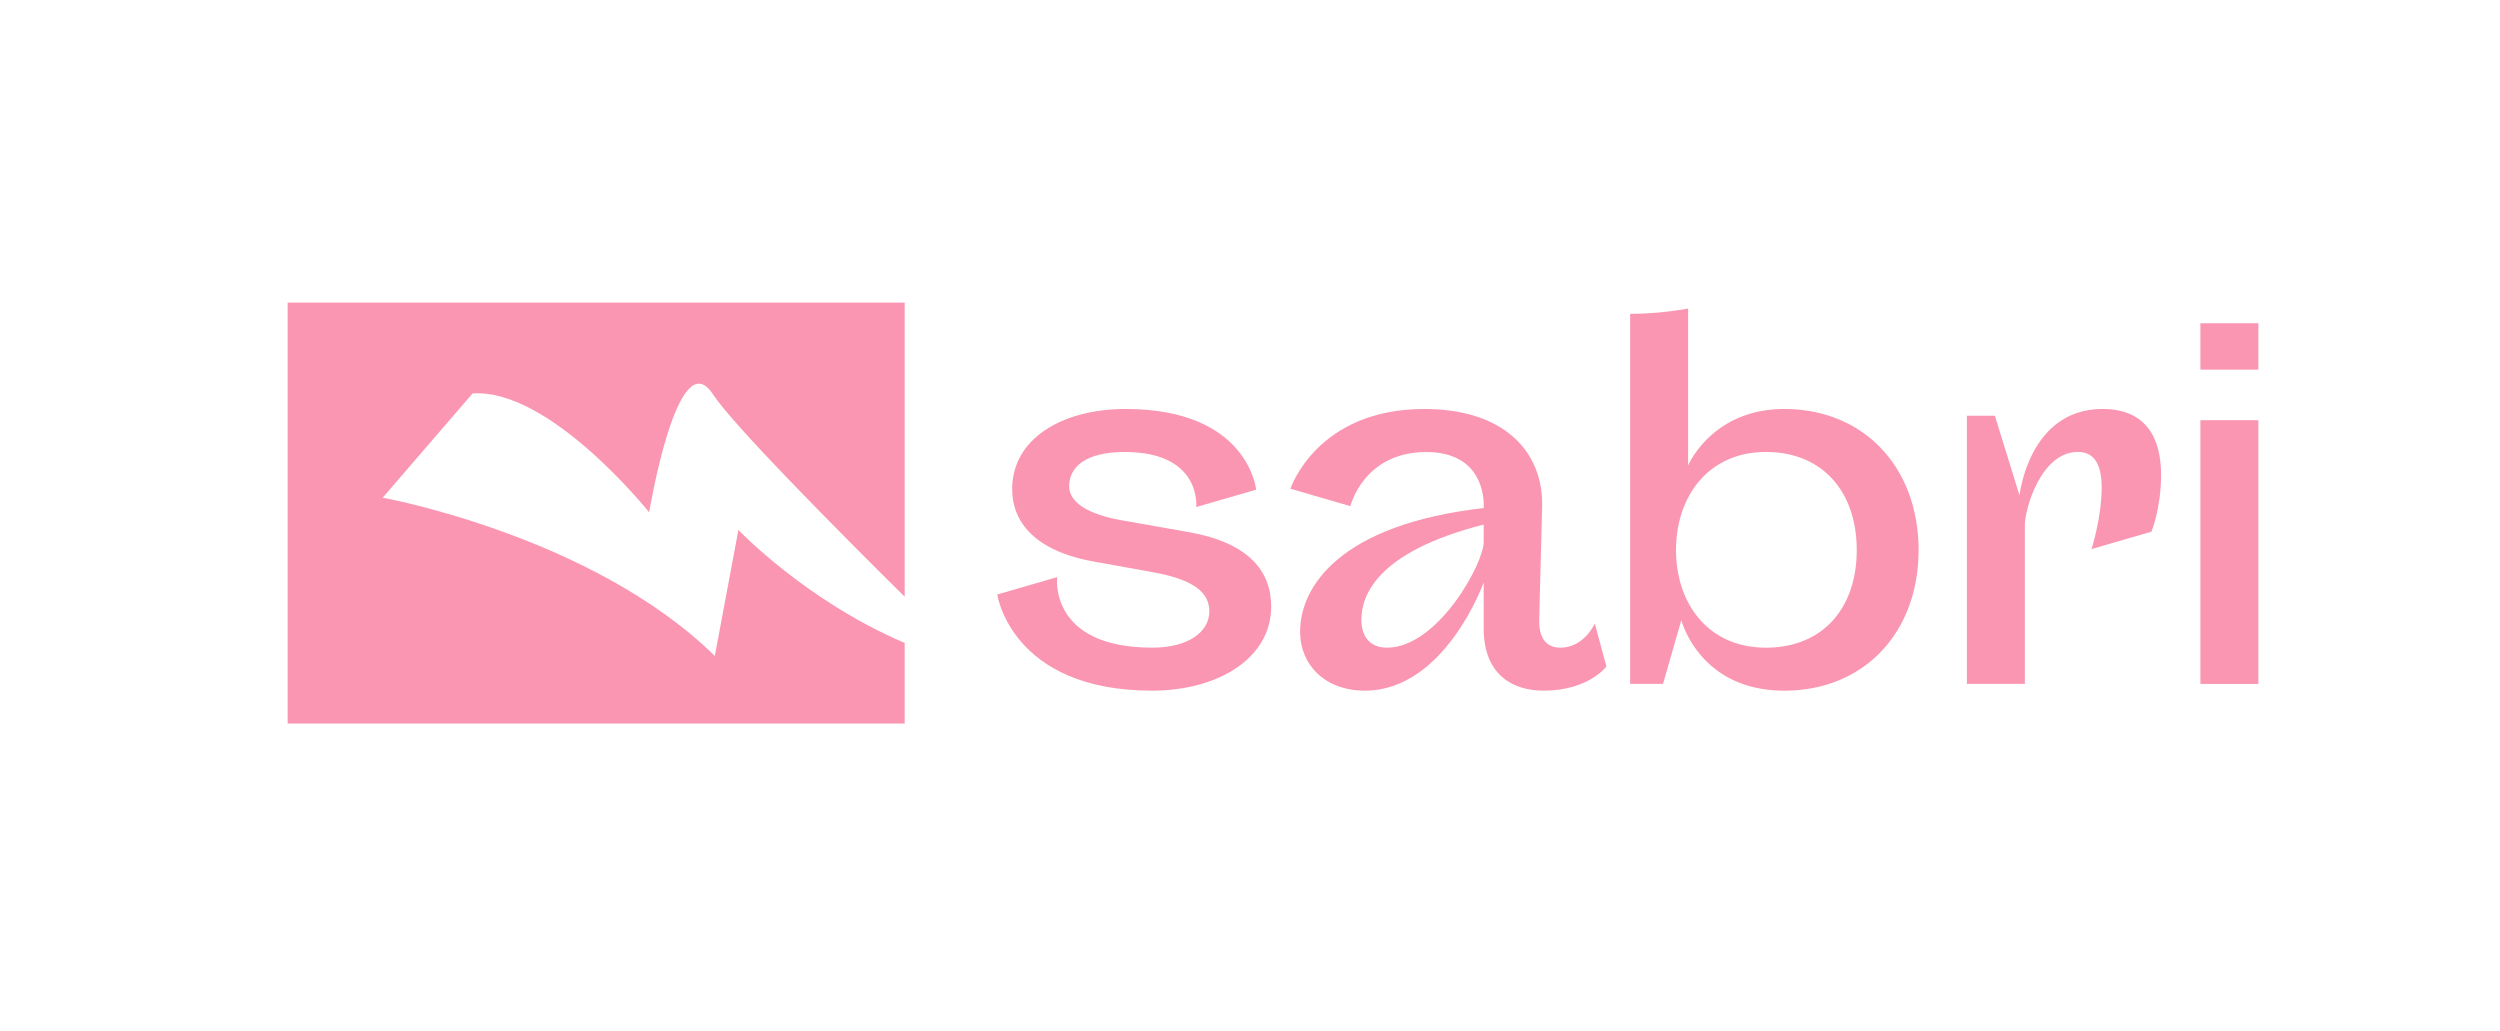
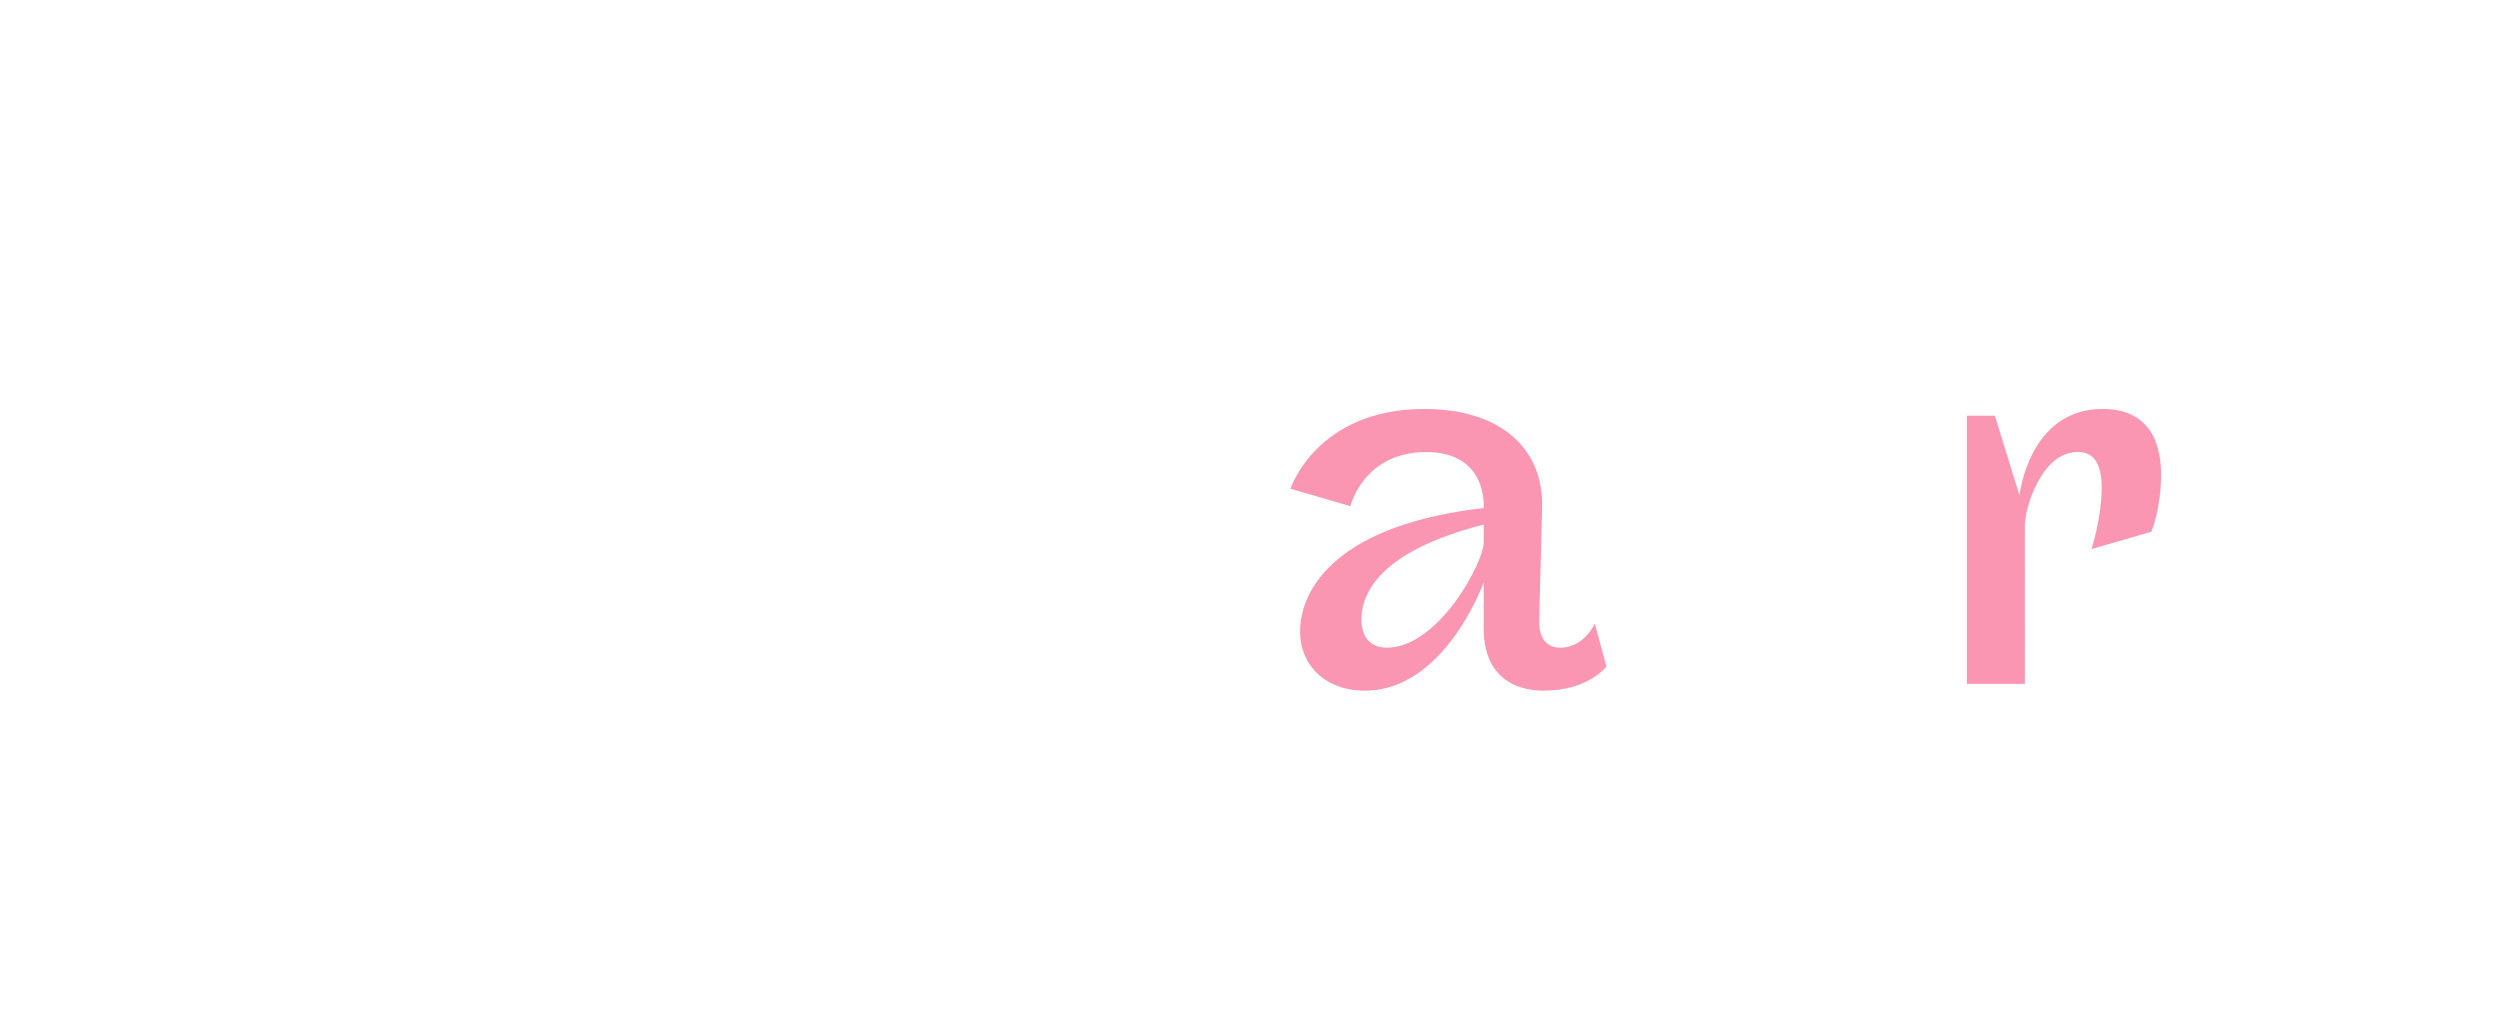
<svg xmlns="http://www.w3.org/2000/svg" id="Capa_1" data-name="Capa 1" viewBox="0 0 1696.72 699.93">
  <defs>
    <style>.cls-1{fill:#fa96b2;}</style>
  </defs>
-   <path class="cls-1" d="M501.14,359.68l-16,85.51C402,363.54,259.72,337.78,259.72,337.78l61-70.75c52.54-3.63,119.87,80.7,119.87,80.7s19.26-116.87,43.21-80.22C497.14,288,565.94,357.41,614,405V205.38H195.22V491.06H614v-54.7C546.94,407.81,501.14,359.68,501.14,359.68Z" />
-   <path class="cls-1" d="M763.34,306.76c-26.56,0-37.71,10.17-37.71,23.28,0,10.5,11.81,19,36.73,23.28L807,361.19c40.66,7.22,55.74,26.56,55.74,50.5,0,35.08-36.07,57.05-81,57.05-95.41,0-104.92-65.25-104.92-65.25l40.66-11.8s-5.91,47.87,64.59,47.87c24.59,0,38.69-10.82,38.69-24.59,0-12.13-9.18-21.31-38-26.56l-40-7.22C702,374,686.94,354,686.94,332c0-34.43,34.1-54.43,77.06-54.43,83.28,0,88.53,54.76,88.53,54.76l-40.66,11.8S815.8,306.76,763.34,306.76Z" />
  <path class="cls-1" d="M1059.1,439.56c16.06,0,23.28-16.39,23.28-16.39l7.87,29.18s-12.13,16.39-42.63,16.39c-20.33,0-40.66-10.16-40.66-42.3V395.29s-26.23,73.45-80.66,73.45c-26.89,0-43.94-17.38-43.94-40,0-30.5,26.89-72.79,124.6-83.94,0,0,3.28-38-39-38-42.62,0-51.48,36.73-51.48,36.73L875.8,331.68s17.71-54.1,90.83-54.1c54.43,0,81,29.18,80,66.56l-2,76.4C1044.34,432,1048.6,439.56,1059.1,439.56Zm-117.72,0c34.76,0,66.24-58.37,65.58-72.14V356c-73.12,18.69-83,48.53-83,64.59C924,433,930.56,439.56,941.38,439.56Z" />
-   <path class="cls-1" d="M1145.71,315.94s16.06-38.36,65.25-38.36c54.43,0,91.15,40,91.15,95.74s-36.72,95.42-91.15,95.42c-57.71,0-69.84-47.87-69.84-47.87l-12.46,43.28h-22.3V213a230,230,0,0,0,39.35-3.6Zm114.43,57.38c0-39.34-23-66.56-61.64-66.56-39.35,0-61,30.5-61,66.56s21.64,66.24,61,66.24C1237.19,439.56,1260.14,412.67,1260.14,373.32Z" />
  <path class="cls-1" d="M1374.25,464.15H1334.9v-182h19l16.72,54.1s6.23-58.69,56.4-58.69c30.16,0,39.67,20.66,39.67,44.59,0,23.28-6.56,38.69-6.56,38.69l-40.66,11.81s6.89-21,6.89-42c0-15.74-5.25-23.94-16.07-23.94-25.24,0-36.06,39-36.06,49.51Z" />
-   <path class="cls-1" d="M1493.38,219.38h39.35v31.48h-39.35Zm0,65.79h39.35v179h-39.35Z" />
</svg>